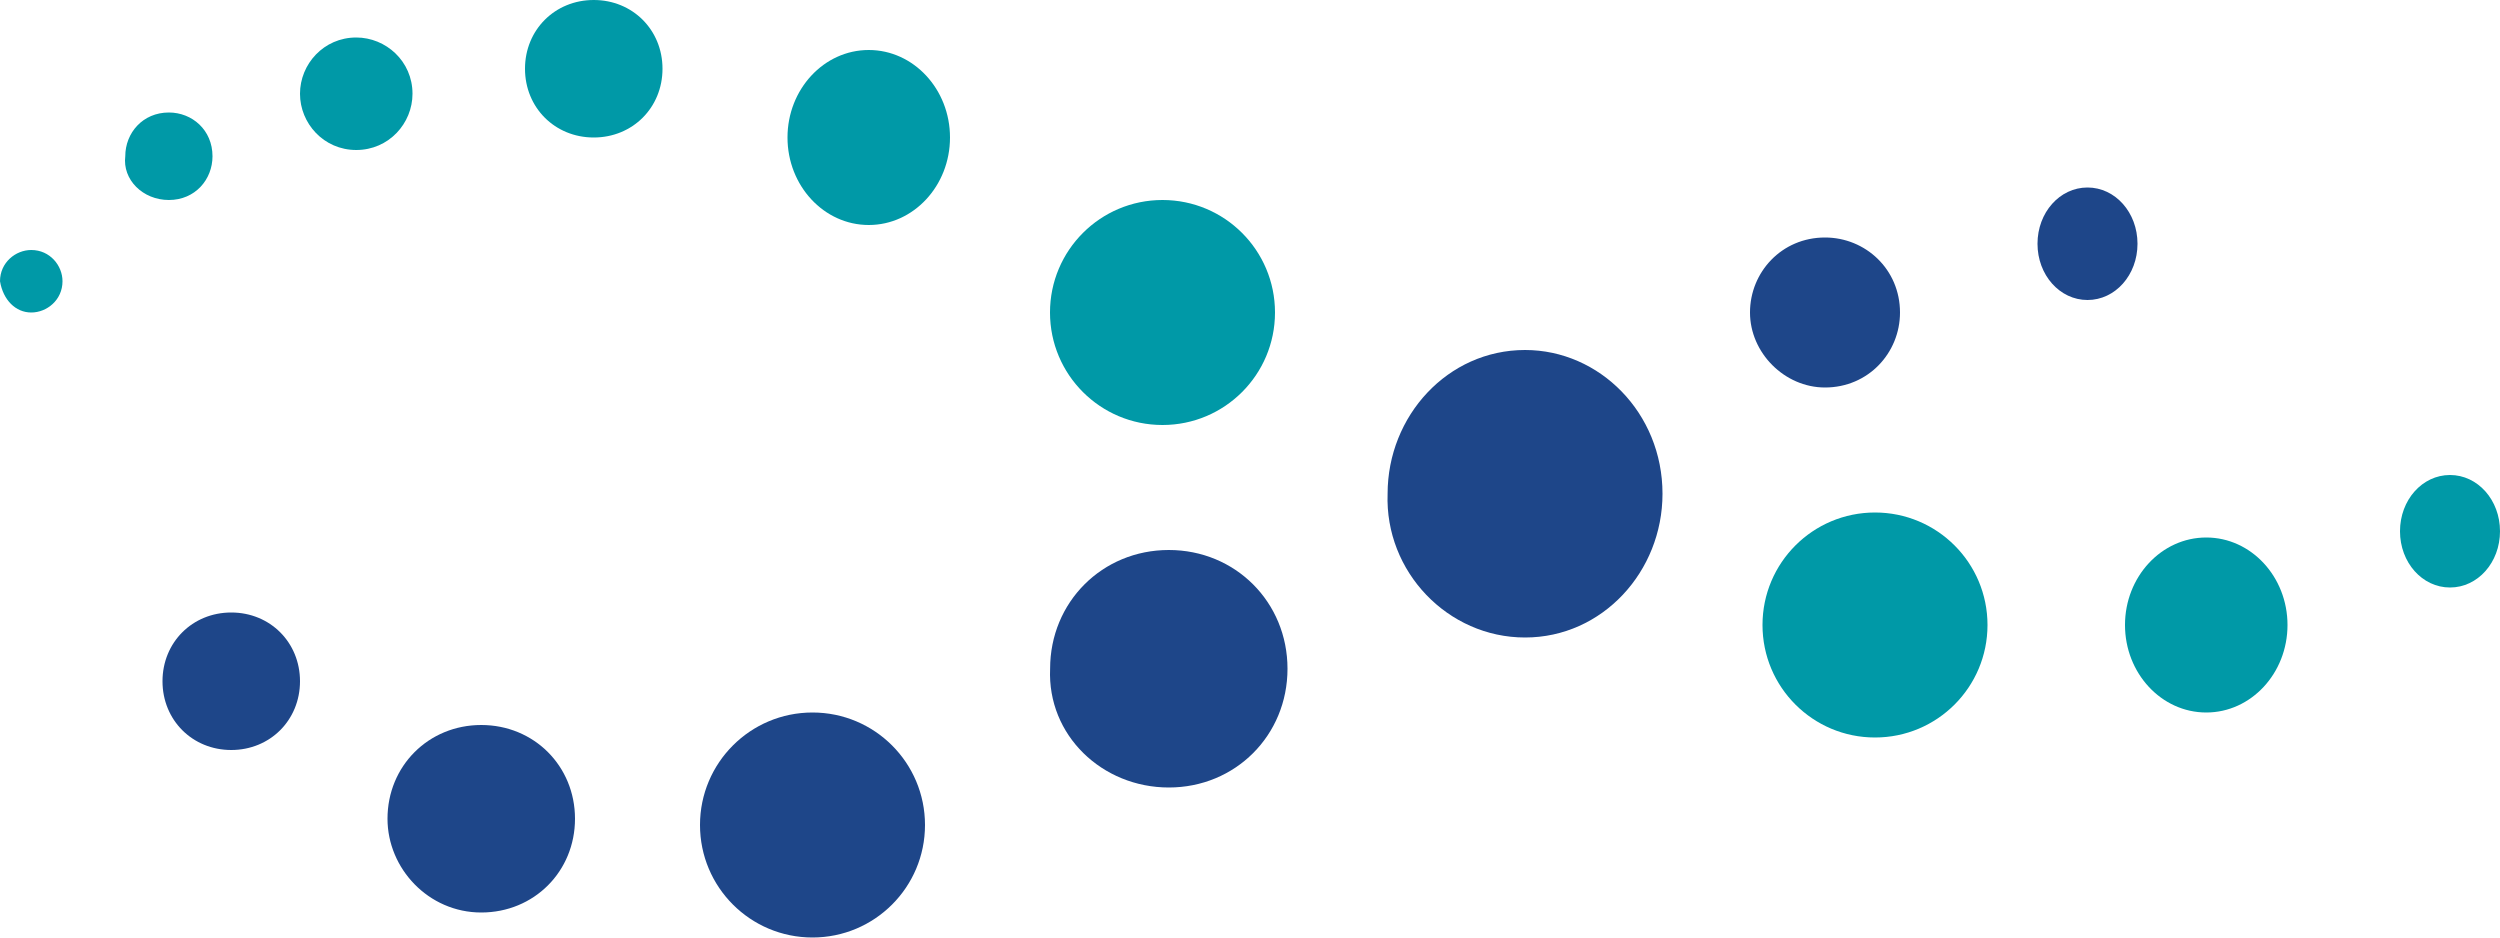
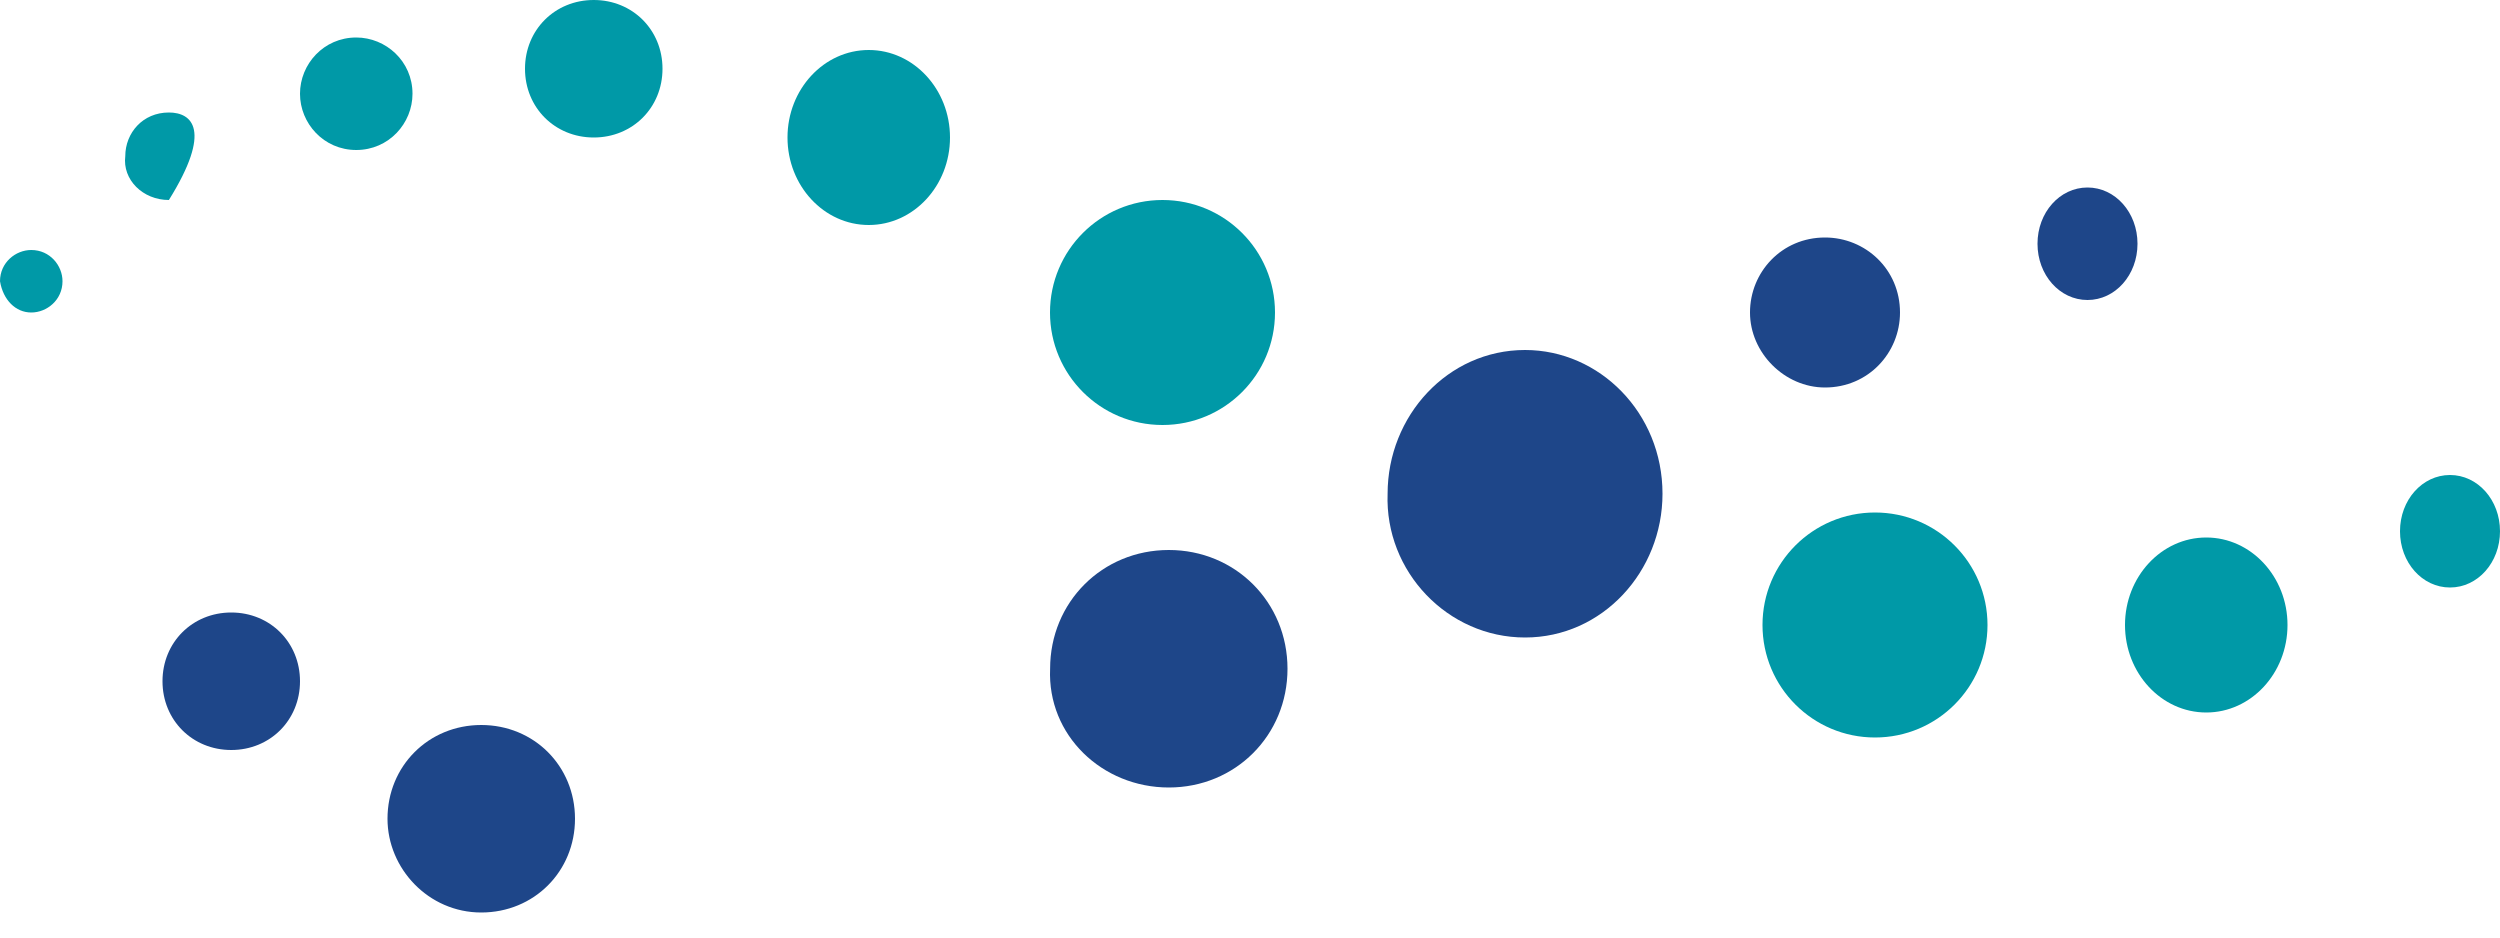
<svg xmlns="http://www.w3.org/2000/svg" width="200px" height="75px" viewBox="0 0 200 75" version="1.1">
  <title>Group</title>
  <g id="Welcome" stroke="none" stroke-width="1" fill="none" fill-rule="evenodd">
    <g id="Startseite-Produkt-Slider-Illu2" transform="translate(-985, -2391)" fill-rule="nonzero">
      <g id="Group" transform="translate(985, 2391)">
        <path d="M93,34 C97.974,34 102,29.974 102,25 C102,20.026 97.974,16 93,16 C88.026,16 84,20.026 84,25 C84,29.974 88.026,34 93,34" id="Path" fill="#0099A7" />
        <path d="M38.5,73 C42.719,73 46,69.719 46,65.5 C46,61.281 42.719,58 38.5,58 C34.281,58 31,61.281 31,65.5 C31,69.484 34.281,73 38.5,73" id="Path" fill="#1E4689" />
        <path d="M69.5,18 C73.086,18 76,14.862 76,11 C76,7.138 73.086,4 69.5,4 C65.914,4 63,7.138 63,11 C63,14.862 65.914,18 69.5,18" id="Path" fill="#0099A7" />
        <path d="M146,31 C149.462,31 152,28.231 152,25 C152,21.538 149.231,19 146,19 C142.538,19 140,21.769 140,25 C140,28.231 142.769,31 146,31" id="Path" fill="#1E4689" />
        <path d="M122.004,51 C128.189,51 133,45.729 133,39.5 C133,33.031 127.96,28 122.004,28 C115.818,28 111.008,33.271 111.008,39.5 C110.778,45.729 115.818,51 122.004,51" id="Path" fill="#1E4689" />
        <path d="M93.504,63 C98.831,63 103,58.829 103,53.5 C103,48.171 98.831,44 93.504,44 C88.178,44 84.009,48.171 84.009,53.5 C83.777,58.829 88.178,63 93.504,63" id="Path" fill="#1E4689" />
        <path d="M150,59 C154.974,59 159,54.974 159,50 C159,45.026 154.974,41 150,41 C145.026,41 141,45.026 141,50 C141,54.974 145.026,59 150,59" id="Path" fill="#0099A7" />
        <path d="M176.5,57 C180.086,57 183,53.862 183,50 C183,46.138 180.086,43 176.5,43 C172.914,43 170,46.138 170,50 C170,53.862 172.914,57 176.5,57" id="Path" fill="#0099A7" />
        <path d="M47.5,11 C50.609,11 53,8.609 53,5.5 C53,2.391 50.609,0 47.5,0 C44.391,0 42,2.391 42,5.5 C42,8.609 44.391,11 47.5,11" id="Path" fill="#0099A7" />
-         <path d="M65,75 C69.974,75 74,70.974 74,66 C74,61.026 69.974,57 65,57 C60.026,57 56,61.026 56,66 C56,70.974 60.026,75 65,75" id="Path" fill="#1E4689" />
        <path d="M18.5,60 C21.609,60 24,57.609 24,54.5 C24,51.391 21.609,49 18.5,49 C15.391,49 13,51.391 13,54.5 C13,57.609 15.391,60 18.5,60" id="Path" fill="#1E4689" />
        <path d="M167,24 C169.222,24 171,22 171,19.5 C171,17 169.222,15 167,15 C164.778,15 163,17 163,19.5 C163,22 164.778,24 167,24" id="Path" fill="#1E4689" />
        <path d="M196,47 C198.222,47 200,45 200,42.5 C200,40 198.222,38 196,38 C193.778,38 192,40 192,42.5 C192,45 193.778,47 196,47" id="Path" fill="#0099A7" />
-         <path d="M13.511,16 C15.604,16 17,14.367 17,12.5 C17,10.4 15.372,9 13.511,9 C11.418,9 10.022,10.633 10.022,12.5 C9.79,14.367 11.418,16 13.511,16" id="Path" fill="#0099A7" />
+         <path d="M13.511,16 C17,10.4 15.372,9 13.511,9 C11.418,9 10.022,10.633 10.022,12.5 C9.79,14.367 11.418,16 13.511,16" id="Path" fill="#0099A7" />
        <path d="M28.5,12 C31.105,12 33,9.868 33,7.5 C33,4.895 30.868,3 28.5,3 C25.895,3 24,5.132 24,7.5 C24,9.868 25.895,12 28.5,12" id="Path" fill="#0099A7" />
        <path d="M2.5,25 C3.75,25 5,24 5,22.5 C5,21.25 4,20 2.5,20 C1.25,20 0,21 0,22.5 C0.25,24 1.25,25 2.5,25" id="Path" fill="#0099A7" />
      </g>
    </g>
  </g>
</svg>